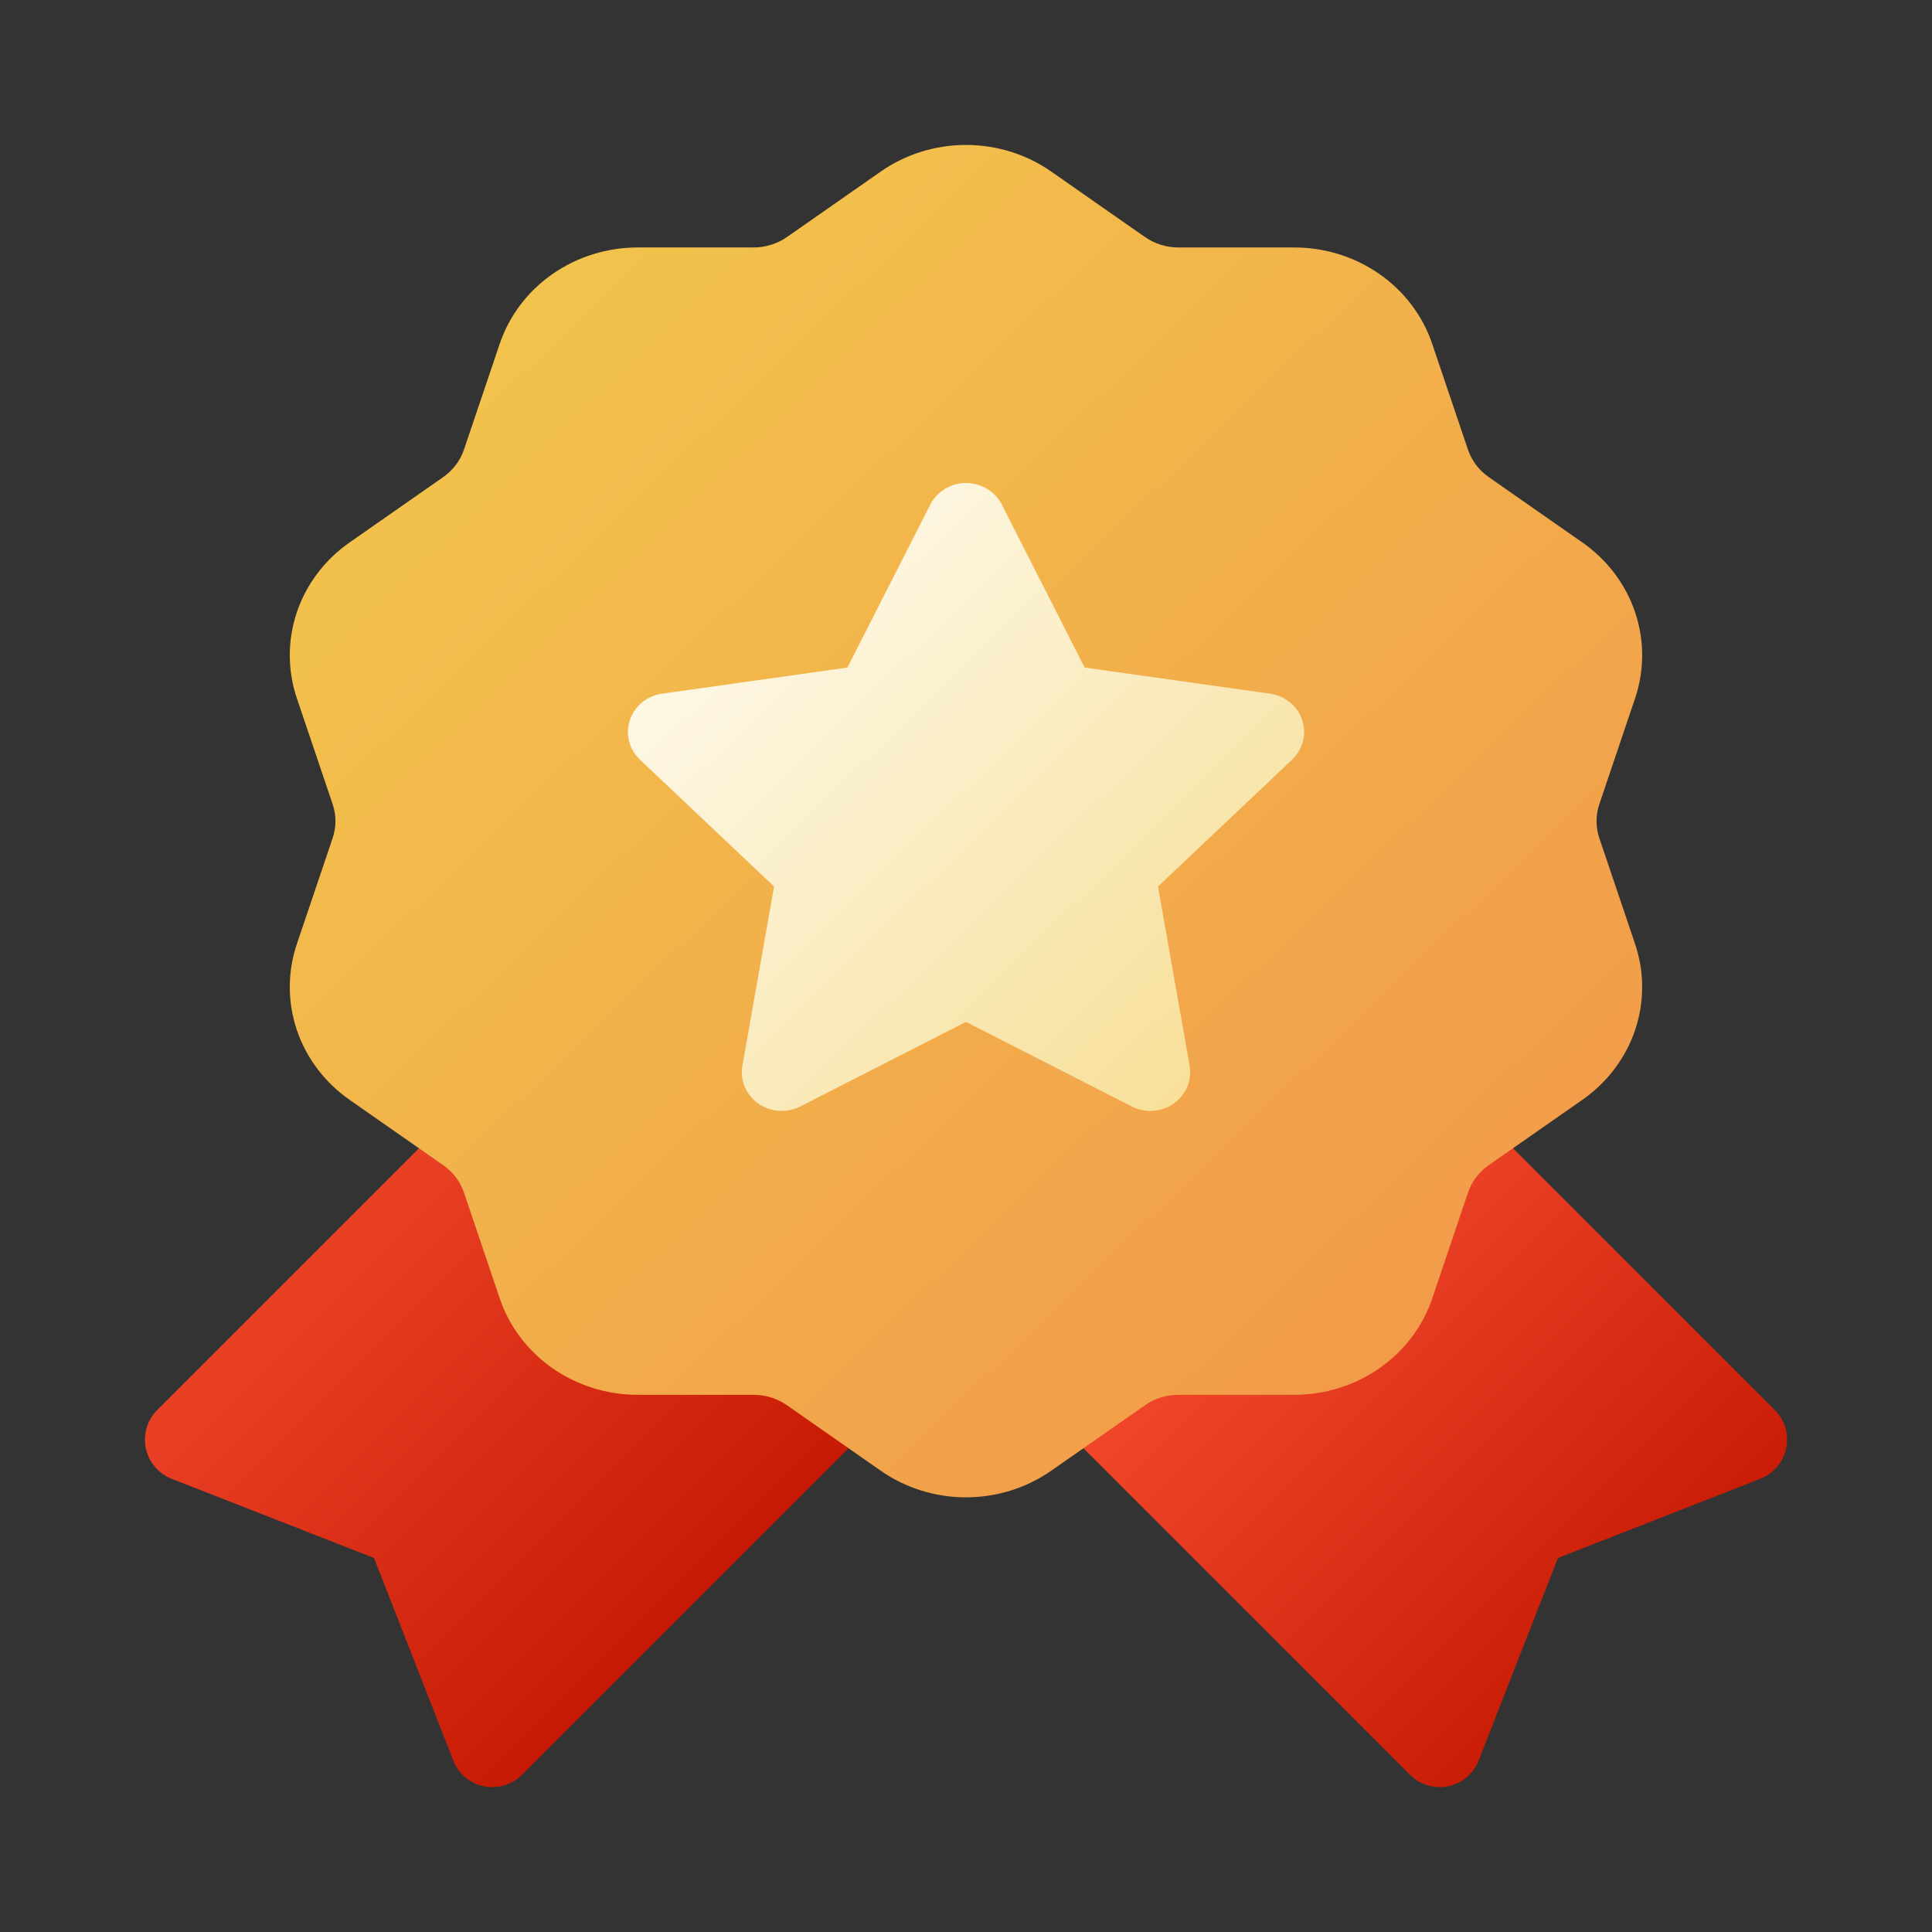
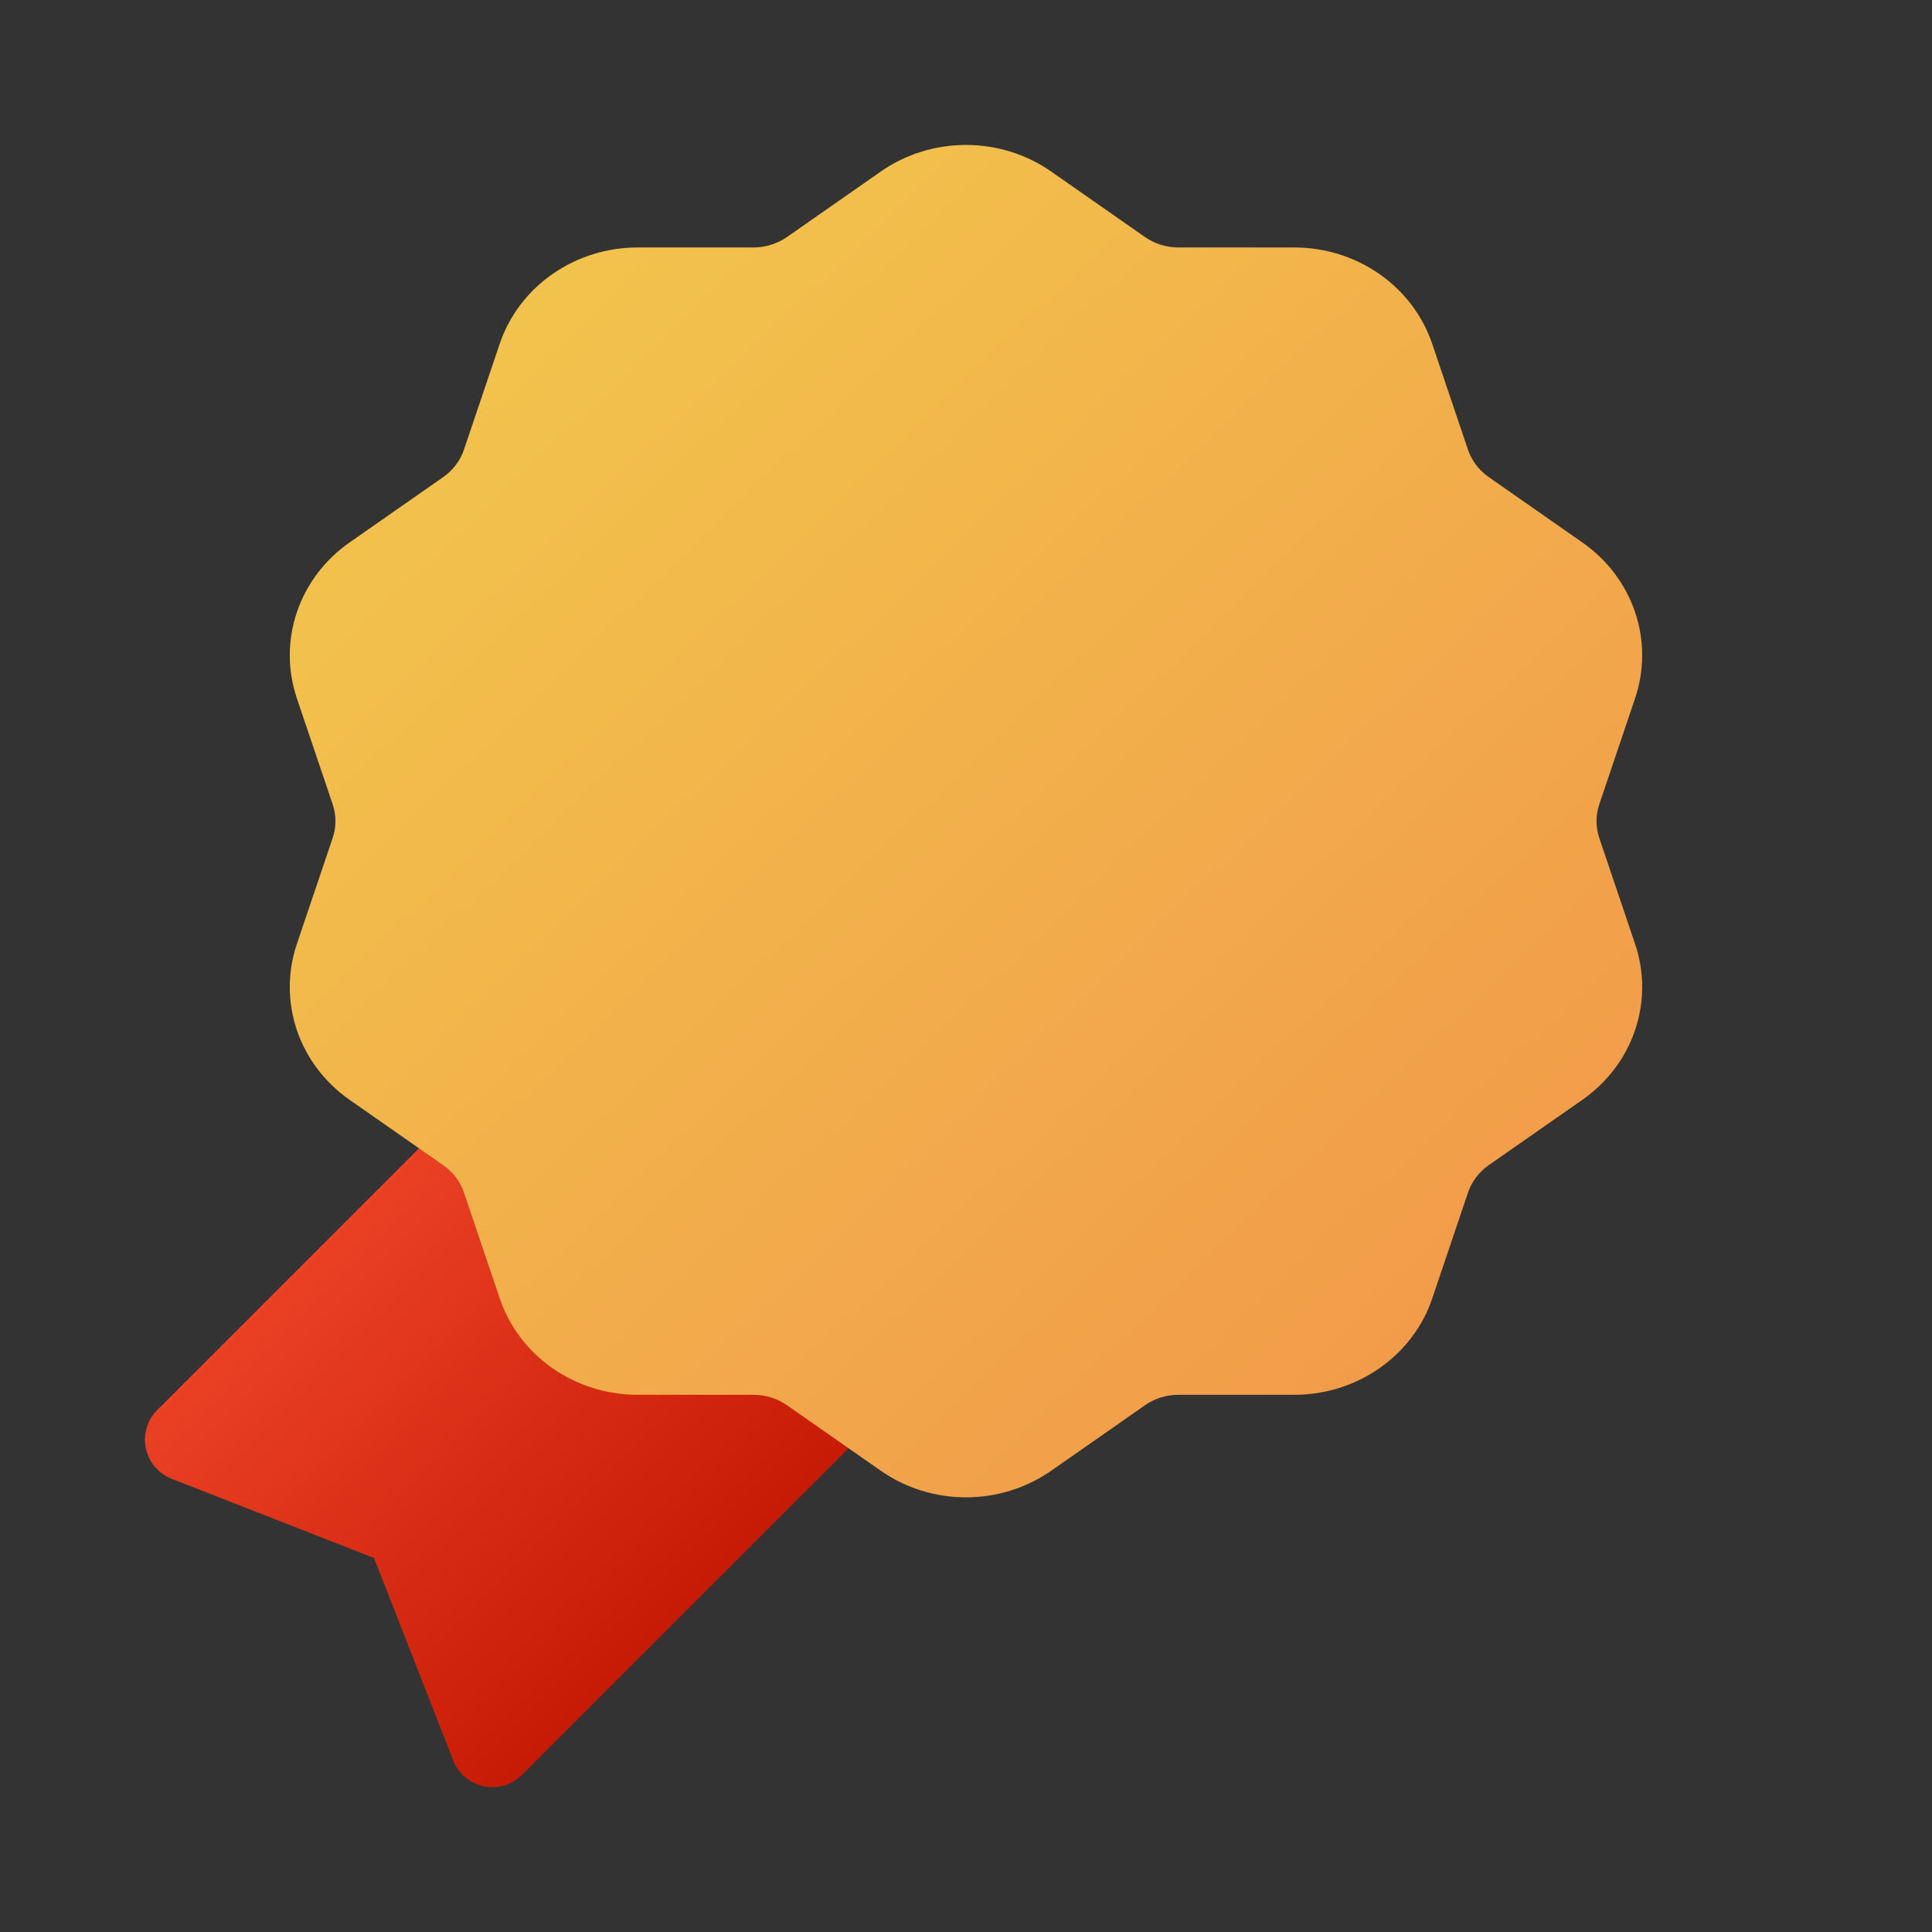
<svg xmlns="http://www.w3.org/2000/svg" width="44" height="44" viewBox="0 0 44 44" fill="none">
  <rect x="0" y="0" width="44" height="44" fill="#333333" stroke="none" />
-   <path d="M32.788 40.7C32.535 40.7 32.292 40.6 32.113 40.42L24.479 32.787C24.381 32.689 24.306 32.571 24.258 32.442C24.21 32.312 24.191 32.174 24.202 32.037C24.213 31.899 24.253 31.765 24.321 31.645C24.388 31.524 24.481 31.42 24.593 31.339L32.652 25.483C32.836 25.349 33.061 25.286 33.288 25.304C33.515 25.322 33.727 25.42 33.888 25.581L40.42 32.113C40.532 32.225 40.614 32.364 40.66 32.516C40.705 32.668 40.712 32.829 40.679 32.984C40.647 33.139 40.576 33.284 40.473 33.405C40.371 33.526 40.24 33.62 40.092 33.678L35.481 35.482L33.676 40.094C33.606 40.273 33.484 40.426 33.325 40.535C33.167 40.643 32.979 40.701 32.787 40.701L32.788 40.7Z" fill="url(#paint0_linear_0_7669)" />
  <path d="M11.212 40.701C11.02 40.701 10.832 40.643 10.674 40.535C10.515 40.426 10.393 40.273 10.323 40.094L8.518 35.482L3.908 33.678C3.76 33.62 3.629 33.526 3.527 33.405C3.424 33.284 3.353 33.139 3.321 32.984C3.289 32.829 3.295 32.668 3.341 32.516C3.386 32.364 3.468 32.225 3.58 32.113L10.112 25.581C10.272 25.42 10.485 25.322 10.712 25.304C10.938 25.286 11.164 25.349 11.348 25.483L19.407 31.339C19.518 31.42 19.611 31.524 19.679 31.645C19.746 31.765 19.787 31.899 19.798 32.037C19.809 32.174 19.79 32.313 19.742 32.442C19.694 32.572 19.619 32.69 19.521 32.787L11.887 40.421C11.798 40.51 11.693 40.58 11.577 40.628C11.461 40.676 11.337 40.701 11.212 40.701Z" fill="url(#paint1_linear_0_7669)" />
  <path d="M22 34.101C21.3 34.101 20.618 33.887 20.053 33.491L17.926 32.006C17.703 31.849 17.434 31.765 17.158 31.766H14.53C13.83 31.767 13.148 31.555 12.582 31.16C12.016 30.764 11.595 30.207 11.38 29.567L10.568 27.164C10.483 26.911 10.317 26.691 10.093 26.536L7.966 25.051C7.399 24.656 6.977 24.099 6.761 23.46C6.545 22.82 6.546 22.131 6.763 21.492L7.575 19.089C7.661 18.837 7.661 18.565 7.575 18.313L6.763 15.91C6.546 15.271 6.545 14.582 6.761 13.942C6.977 13.303 7.399 12.745 7.966 12.351L10.093 10.866C10.316 10.71 10.483 10.491 10.567 10.238L11.379 7.835C11.594 7.195 12.015 6.637 12.581 6.242C13.147 5.847 13.829 5.634 14.529 5.636H17.158C17.434 5.636 17.703 5.552 17.926 5.396L20.053 3.911C20.618 3.514 21.3 3.301 21.999 3.301C22.699 3.301 23.381 3.514 23.946 3.911L26.073 5.396C26.296 5.552 26.565 5.636 26.841 5.636H29.469C30.169 5.634 30.851 5.847 31.417 6.242C31.983 6.637 32.404 7.195 32.619 7.835L33.431 10.238C33.516 10.49 33.682 10.71 33.906 10.866L36.033 12.351C36.6 12.745 37.022 13.302 37.238 13.942C37.454 14.582 37.453 15.271 37.236 15.91L36.424 18.313C36.338 18.565 36.338 18.837 36.424 19.089L37.236 21.492C37.453 22.131 37.454 22.82 37.238 23.46C37.022 24.099 36.6 24.656 36.033 25.051L33.906 26.535C33.683 26.691 33.516 26.911 33.432 27.163L32.62 29.566C32.405 30.206 31.984 30.764 31.418 31.159C30.852 31.555 30.17 31.767 29.47 31.766H26.841C26.565 31.765 26.296 31.849 26.073 32.006L23.946 33.491C23.381 33.887 22.699 34.101 22 34.101Z" fill="url(#paint2_linear_0_7669)" />
-   <path d="M26.198 25.3C26.051 25.3 25.906 25.265 25.776 25.199L22 23.273L18.225 25.199C18.075 25.275 17.906 25.31 17.737 25.298C17.568 25.286 17.406 25.228 17.269 25.132C17.132 25.035 17.026 24.903 16.962 24.751C16.898 24.599 16.88 24.432 16.908 24.27L17.629 20.19L14.575 17.301C14.454 17.186 14.368 17.041 14.327 16.881C14.287 16.722 14.293 16.554 14.345 16.398C14.398 16.241 14.494 16.102 14.623 15.996C14.753 15.891 14.91 15.822 15.078 15.798L19.299 15.203L21.187 11.491C21.262 11.344 21.378 11.22 21.522 11.133C21.665 11.046 21.831 11 22.001 11C22.17 11 22.336 11.046 22.48 11.133C22.624 11.22 22.74 11.344 22.815 11.491L24.702 15.203L28.924 15.798C29.091 15.822 29.249 15.891 29.378 15.996C29.508 16.102 29.604 16.241 29.656 16.398C29.709 16.554 29.715 16.722 29.674 16.881C29.634 17.041 29.548 17.186 29.427 17.301L26.372 20.19L27.093 24.27C27.115 24.396 27.109 24.526 27.074 24.65C27.04 24.774 26.977 24.889 26.892 24.987C26.807 25.085 26.701 25.164 26.581 25.218C26.461 25.272 26.33 25.3 26.198 25.3V25.3Z" fill="url(#paint3_linear_0_7669)" />
  <defs>
    <linearGradient id="paint0_linear_0_7669" x1="38.444" y1="38.444" x2="27.046" y2="27.048" gradientUnits="userSpaceOnUse">
      <stop stop-color="#C21500" />
      <stop offset="1" stop-color="#F85032" />
    </linearGradient>
    <linearGradient id="paint1_linear_0_7669" x1="16.94" y1="37.84" x2="4.002" y2="24.904" gradientUnits="userSpaceOnUse">
      <stop stop-color="#C21500" />
      <stop offset="1" stop-color="#F85032" />
    </linearGradient>
    <linearGradient id="paint2_linear_0_7669" x1="34.775" y1="30.98" x2="8.435" y2="3.575" gradientUnits="userSpaceOnUse">
      <stop stop-color="#F2994A" />
      <stop offset="1" stop-color="#F2C94C" />
    </linearGradient>
    <linearGradient id="paint3_linear_0_7669" x1="38.133" y1="34.943" x2="13.646" y2="9.712" gradientUnits="userSpaceOnUse">
      <stop stop-color="#F2C94E" />
      <stop offset="1" stop-color="white" />
    </linearGradient>
  </defs>
</svg>